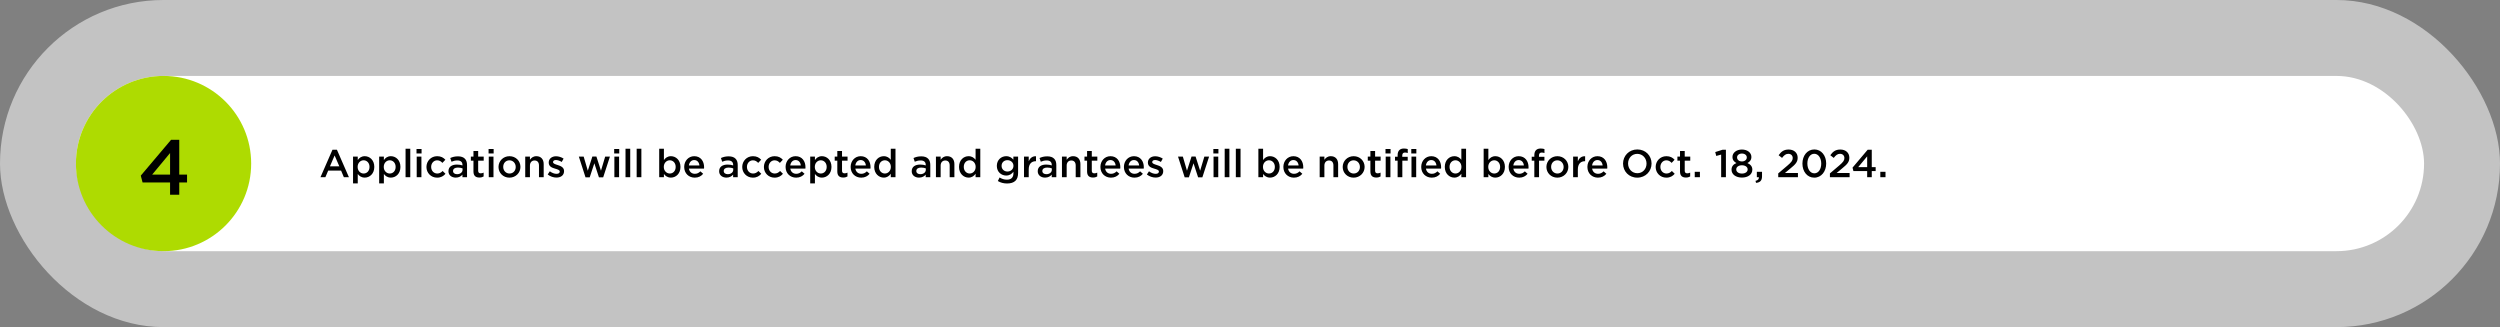
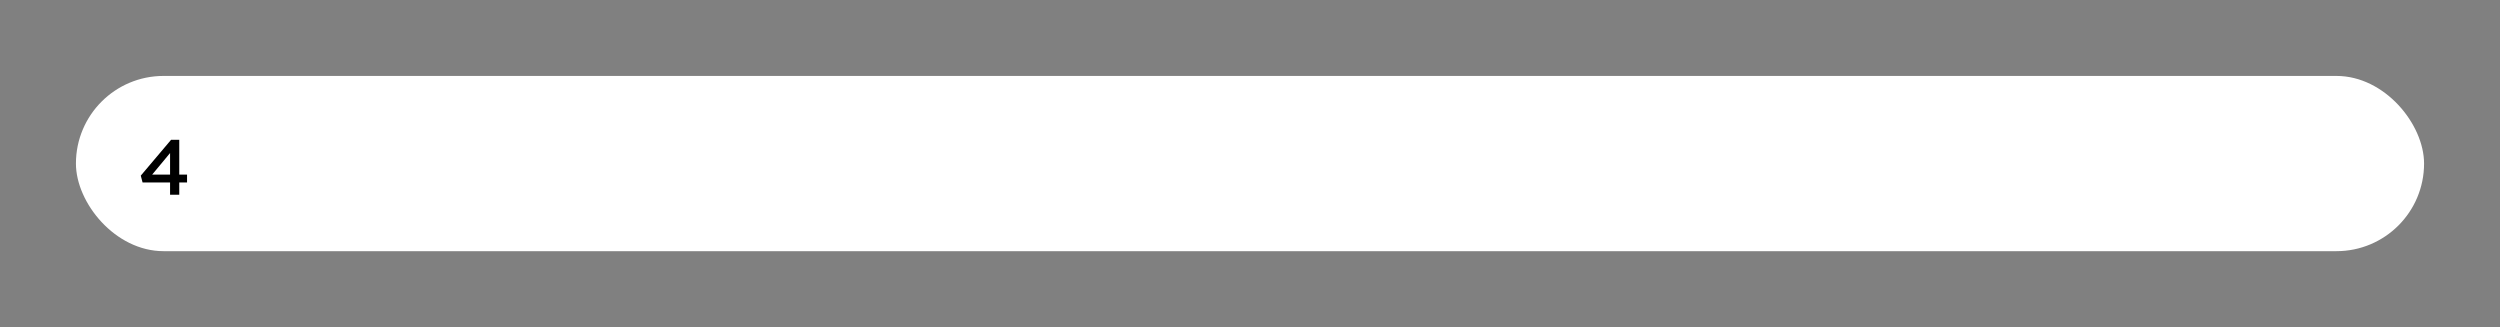
<svg xmlns="http://www.w3.org/2000/svg" width="1284" height="168" viewBox="0 0 1284 168" fill="none">
  <rect x="0" y="0" width="1284" height="168" fill="#808080" stroke="none" />
-   <rect width="1284" height="168" rx="84" fill="#C3C3C3" />
  <rect x="39" y="39" width="1206" height="90" rx="45" fill="white" />
-   <path d="M164.6 91L170.76 76.9H173.04L179.2 91H176.6L175.18 87.62H168.56L167.12 91H164.6ZM169.46 85.44H174.28L171.86 79.84L169.46 85.44ZM181.321 94.2V80.44H183.741V82.2C184.521 81.1 185.621 80.22 187.341 80.22C189.821 80.22 192.241 82.18 192.241 85.7V85.74C192.241 89.24 189.841 91.22 187.341 91.22C185.581 91.22 184.481 90.34 183.741 89.36V94.2H181.321ZM186.761 89.12C188.421 89.12 189.781 87.82 189.781 85.74V85.7C189.781 83.66 188.401 82.32 186.761 82.32C185.121 82.32 183.681 83.68 183.681 85.7V85.74C183.681 87.76 185.121 89.12 186.761 89.12ZM194.739 94.2V80.44H197.159V82.2C197.939 81.1 199.039 80.22 200.759 80.22C203.239 80.22 205.659 82.18 205.659 85.7V85.74C205.659 89.24 203.259 91.22 200.759 91.22C198.999 91.22 197.899 90.34 197.159 89.36V94.2H194.739ZM200.179 89.12C201.839 89.12 203.199 87.82 203.199 85.74V85.7C203.199 83.66 201.819 82.32 200.179 82.32C198.539 82.32 197.099 83.68 197.099 85.7V85.74C197.099 87.76 198.539 89.12 200.179 89.12ZM208.297 91V76.4H210.717V91H208.297ZM213.919 78.82V76.52H216.519V78.82H213.919ZM214.019 91V80.44H216.439V91H214.019ZM224.482 91.24C221.342 91.24 219.022 88.78 219.022 85.78V85.74C219.022 82.74 221.342 80.22 224.522 80.22C226.502 80.22 227.742 80.96 228.742 82.04L227.222 83.66C226.482 82.88 225.702 82.34 224.502 82.34C222.742 82.34 221.442 83.86 221.442 85.7V85.74C221.442 87.62 222.742 89.12 224.602 89.12C225.742 89.12 226.582 88.6 227.342 87.82L228.802 89.26C227.762 90.42 226.542 91.24 224.482 91.24ZM234.068 91.22C232.088 91.22 230.328 90.08 230.328 87.96V87.92C230.328 85.64 232.108 84.52 234.688 84.52C235.868 84.52 236.708 84.7 237.528 84.96V84.7C237.528 83.2 236.608 82.4 234.908 82.4C233.728 82.4 232.848 82.66 231.888 83.06L231.248 81.16C232.408 80.64 233.548 80.3 235.228 80.3C236.808 80.3 237.988 80.72 238.728 81.48C239.508 82.24 239.868 83.36 239.868 84.74V91H237.508V89.68C236.788 90.54 235.688 91.22 234.068 91.22ZM234.748 89.46C236.348 89.46 237.568 88.54 237.568 87.2V86.48C236.948 86.24 236.128 86.06 235.168 86.06C233.608 86.06 232.688 86.72 232.688 87.82V87.86C232.688 88.88 233.588 89.46 234.748 89.46ZM246.208 91.18C244.428 91.18 243.168 90.4 243.168 88.08V82.52H241.828V80.44H243.168V77.54H245.588V80.44H248.428V82.52H245.588V87.7C245.588 88.64 246.068 89.02 246.888 89.02C247.428 89.02 247.908 88.9 248.388 88.66V90.64C247.788 90.98 247.128 91.18 246.208 91.18ZM250.931 78.82V76.52H253.531V78.82H250.931ZM251.031 91V80.44H253.451V91H251.031ZM261.634 91.24C258.414 91.24 256.034 88.78 256.034 85.78V85.74C256.034 82.72 258.434 80.22 261.674 80.22C264.914 80.22 267.294 82.68 267.294 85.7V85.74C267.294 88.74 264.894 91.24 261.634 91.24ZM261.674 89.12C263.634 89.12 264.874 87.6 264.874 85.78V85.74C264.874 83.88 263.534 82.34 261.634 82.34C259.694 82.34 258.454 83.86 258.454 85.7V85.74C258.454 87.58 259.794 89.12 261.674 89.12ZM269.758 91V80.44H272.178V82.06C272.858 81.08 273.838 80.22 275.478 80.22C277.858 80.22 279.238 81.82 279.238 84.26V91H276.818V85C276.818 83.36 275.998 82.42 274.558 82.42C273.158 82.42 272.178 83.4 272.178 85.04V91H269.758ZM285.781 91.2C284.281 91.2 282.621 90.66 281.301 89.62L282.381 87.98C283.541 88.84 284.761 89.28 285.841 89.28C286.881 89.28 287.481 88.84 287.481 88.14V88.1C287.481 87.28 286.361 87 285.121 86.62C283.561 86.18 281.821 85.54 281.821 83.52V83.48C281.821 81.48 283.481 80.26 285.581 80.26C286.901 80.26 288.341 80.72 289.461 81.46L288.501 83.18C287.481 82.56 286.401 82.18 285.521 82.18C284.581 82.18 284.041 82.62 284.041 83.22V83.26C284.041 84.04 285.181 84.36 286.421 84.76C287.961 85.24 289.701 85.94 289.701 87.84V87.88C289.701 90.1 287.981 91.2 285.781 91.2ZM300.716 91.08L297.296 80.44H299.776L301.896 87.68L304.236 80.4H306.316L308.656 87.68L310.816 80.44H313.256L309.796 91.08H307.616L305.256 83.86L302.876 91.08H300.716ZM315.443 78.82V76.52H318.043V78.82H315.443ZM315.543 91V80.44H317.963V91H315.543ZM321.265 91V76.4H323.685V91H321.265ZM326.988 91V76.4H329.408V91H326.988ZM344.587 91.22C342.827 91.22 341.727 90.34 340.987 89.36V91H338.567V76.4H340.987V82.2C341.767 81.1 342.867 80.22 344.587 80.22C347.067 80.22 349.487 82.18 349.487 85.7V85.74C349.487 89.24 347.087 91.22 344.587 91.22ZM344.007 89.12C345.667 89.12 347.027 87.82 347.027 85.74V85.7C347.027 83.66 345.647 82.32 344.007 82.32C342.367 82.32 340.927 83.68 340.927 85.7V85.74C340.927 87.76 342.367 89.12 344.007 89.12ZM356.825 91.24C353.765 91.24 351.405 89.02 351.405 85.76V85.72C351.405 82.7 353.545 80.22 356.565 80.22C359.925 80.22 361.625 82.86 361.625 85.9C361.625 86.12 361.605 86.34 361.585 86.58H353.825C354.085 88.3 355.305 89.26 356.865 89.26C358.045 89.26 358.885 88.82 359.725 88L361.145 89.26C360.145 90.46 358.765 91.24 356.825 91.24ZM353.805 84.98H359.225C359.065 83.42 358.145 82.2 356.545 82.2C355.065 82.2 354.025 83.34 353.805 84.98ZM373.091 91.22C371.111 91.22 369.351 90.08 369.351 87.96V87.92C369.351 85.64 371.131 84.52 373.711 84.52C374.891 84.52 375.731 84.7 376.551 84.96V84.7C376.551 83.2 375.631 82.4 373.931 82.4C372.751 82.4 371.871 82.66 370.911 83.06L370.271 81.16C371.431 80.64 372.571 80.3 374.251 80.3C375.831 80.3 377.011 80.72 377.751 81.48C378.531 82.24 378.891 83.36 378.891 84.74V91H376.531V89.68C375.811 90.54 374.711 91.22 373.091 91.22ZM373.771 89.46C375.371 89.46 376.591 88.54 376.591 87.2V86.48C375.971 86.24 375.151 86.06 374.191 86.06C372.631 86.06 371.711 86.72 371.711 87.82V87.86C371.711 88.88 372.611 89.46 373.771 89.46ZM386.67 91.24C383.53 91.24 381.21 88.78 381.21 85.78V85.74C381.21 82.74 383.53 80.22 386.71 80.22C388.69 80.22 389.93 80.96 390.93 82.04L389.41 83.66C388.67 82.88 387.89 82.34 386.69 82.34C384.93 82.34 383.63 83.86 383.63 85.7V85.74C383.63 87.62 384.93 89.12 386.79 89.12C387.93 89.12 388.77 88.6 389.53 87.82L390.99 89.26C389.95 90.42 388.73 91.24 386.67 91.24ZM397.802 91.24C394.662 91.24 392.342 88.78 392.342 85.78V85.74C392.342 82.74 394.662 80.22 397.842 80.22C399.822 80.22 401.062 80.96 402.062 82.04L400.542 83.66C399.802 82.88 399.022 82.34 397.822 82.34C396.062 82.34 394.762 83.86 394.762 85.7V85.74C394.762 87.62 396.062 89.12 397.922 89.12C399.062 89.12 399.902 88.6 400.662 87.82L402.122 89.26C401.082 90.42 399.862 91.24 397.802 91.24ZM408.895 91.24C405.835 91.24 403.475 89.02 403.475 85.76V85.72C403.475 82.7 405.615 80.22 408.635 80.22C411.995 80.22 413.695 82.86 413.695 85.9C413.695 86.12 413.675 86.34 413.655 86.58H405.895C406.155 88.3 407.375 89.26 408.935 89.26C410.115 89.26 410.955 88.82 411.795 88L413.215 89.26C412.215 90.46 410.835 91.24 408.895 91.24ZM405.875 84.98H411.295C411.135 83.42 410.215 82.2 408.615 82.2C407.135 82.2 406.095 83.34 405.875 84.98ZM416.125 94.2V80.44H418.545V82.2C419.325 81.1 420.425 80.22 422.145 80.22C424.625 80.22 427.045 82.18 427.045 85.7V85.74C427.045 89.24 424.645 91.22 422.145 91.22C420.385 91.22 419.285 90.34 418.545 89.36V94.2H416.125ZM421.565 89.12C423.225 89.12 424.585 87.82 424.585 85.74V85.7C424.585 83.66 423.205 82.32 421.565 82.32C419.925 82.32 418.485 83.68 418.485 85.7V85.74C418.485 87.76 419.925 89.12 421.565 89.12ZM433.083 91.18C431.303 91.18 430.043 90.4 430.043 88.08V82.52H428.703V80.44H430.043V77.54H432.463V80.44H435.303V82.52H432.463V87.7C432.463 88.64 432.943 89.02 433.763 89.02C434.303 89.02 434.783 88.9 435.263 88.66V90.64C434.663 90.98 434.003 91.18 433.083 91.18ZM442.313 91.24C439.253 91.24 436.893 89.02 436.893 85.76V85.72C436.893 82.7 439.033 80.22 442.053 80.22C445.413 80.22 447.113 82.86 447.113 85.9C447.113 86.12 447.093 86.34 447.073 86.58H439.313C439.573 88.3 440.793 89.26 442.353 89.26C443.533 89.26 444.373 88.82 445.213 88L446.633 89.26C445.633 90.46 444.253 91.24 442.313 91.24ZM439.293 84.98H444.713C444.553 83.42 443.633 82.2 442.033 82.2C440.553 82.2 439.513 83.34 439.293 84.98ZM453.903 91.22C451.423 91.22 449.003 89.24 449.003 85.74V85.7C449.003 82.2 451.383 80.22 453.903 80.22C455.643 80.22 456.743 81.08 457.503 82.08V76.4H459.923V91H457.503V89.24C456.723 90.34 455.623 91.22 453.903 91.22ZM454.483 89.12C456.103 89.12 457.543 87.76 457.543 85.74V85.7C457.543 83.66 456.103 82.32 454.483 82.32C452.823 82.32 451.443 83.6 451.443 85.7V85.74C451.443 87.78 452.843 89.12 454.483 89.12ZM471.998 91.22C470.018 91.22 468.258 90.08 468.258 87.96V87.92C468.258 85.64 470.038 84.52 472.618 84.52C473.798 84.52 474.638 84.7 475.458 84.96V84.7C475.458 83.2 474.538 82.4 472.838 82.4C471.658 82.4 470.778 82.66 469.818 83.06L469.178 81.16C470.338 80.64 471.478 80.3 473.158 80.3C474.738 80.3 475.918 80.72 476.658 81.48C477.438 82.24 477.798 83.36 477.798 84.74V91H475.438V89.68C474.718 90.54 473.618 91.22 471.998 91.22ZM472.678 89.46C474.278 89.46 475.498 88.54 475.498 87.2V86.48C474.878 86.24 474.058 86.06 473.098 86.06C471.538 86.06 470.618 86.72 470.618 87.82V87.86C470.618 88.88 471.518 89.46 472.678 89.46ZM480.696 91V80.44H483.116V82.06C483.796 81.08 484.776 80.22 486.416 80.22C488.796 80.22 490.176 81.82 490.176 84.26V91H487.756V85C487.756 83.36 486.936 82.42 485.496 82.42C484.096 82.42 483.116 83.4 483.116 85.04V91H480.696ZM497.458 91.22C494.978 91.22 492.558 89.24 492.558 85.74V85.7C492.558 82.2 494.938 80.22 497.458 80.22C499.198 80.22 500.298 81.08 501.058 82.08V76.4H503.478V91H501.058V89.24C500.278 90.34 499.178 91.22 497.458 91.22ZM498.038 89.12C499.658 89.12 501.098 87.76 501.098 85.74V85.7C501.098 83.66 499.658 82.32 498.038 82.32C496.378 82.32 494.998 83.6 494.998 85.7V85.74C494.998 87.78 496.398 89.12 498.038 89.12ZM517.212 94.24C515.472 94.24 513.852 93.8 512.492 92.98L513.392 91.16C514.532 91.86 515.712 92.28 517.152 92.28C519.312 92.28 520.492 91.16 520.492 89.04V88.22C519.612 89.36 518.512 90.16 516.772 90.16C514.292 90.16 511.972 88.32 511.972 85.22V85.18C511.972 82.06 514.312 80.22 516.772 80.22C518.552 80.22 519.652 81.04 520.472 82.02V80.44H522.892V88.84C522.892 90.62 522.432 91.94 521.552 92.82C520.592 93.78 519.112 94.24 517.212 94.24ZM517.412 88.1C519.092 88.1 520.512 86.92 520.512 85.2V85.16C520.512 83.44 519.092 82.26 517.412 82.26C515.732 82.26 514.412 83.42 514.412 85.16V85.2C514.412 86.92 515.752 88.1 517.412 88.1ZM525.93 91V80.44H528.35V82.82C529.01 81.24 530.23 80.16 532.09 80.24V82.8H531.95C529.83 82.8 528.35 84.18 528.35 86.98V91H525.93ZM536.724 91.22C534.744 91.22 532.984 90.08 532.984 87.96V87.92C532.984 85.64 534.764 84.52 537.344 84.52C538.524 84.52 539.364 84.7 540.184 84.96V84.7C540.184 83.2 539.264 82.4 537.564 82.4C536.384 82.4 535.504 82.66 534.544 83.06L533.904 81.16C535.064 80.64 536.204 80.3 537.884 80.3C539.464 80.3 540.644 80.72 541.384 81.48C542.164 82.24 542.524 83.36 542.524 84.74V91H540.164V89.68C539.444 90.54 538.344 91.22 536.724 91.22ZM537.404 89.46C539.004 89.46 540.224 88.54 540.224 87.2V86.48C539.604 86.24 538.784 86.06 537.824 86.06C536.264 86.06 535.344 86.72 535.344 87.82V87.86C535.344 88.88 536.244 89.46 537.404 89.46ZM545.422 91V80.44H547.842V82.06C548.522 81.08 549.502 80.22 551.142 80.22C553.522 80.22 554.902 81.82 554.902 84.26V91H552.482V85C552.482 83.36 551.662 82.42 550.222 82.42C548.822 82.42 547.842 83.4 547.842 85.04V91H545.422ZM561.365 91.18C559.585 91.18 558.325 90.4 558.325 88.08V82.52H556.985V80.44H558.325V77.54H560.745V80.44H563.585V82.52H560.745V87.7C560.745 88.64 561.225 89.02 562.045 89.02C562.585 89.02 563.065 88.9 563.545 88.66V90.64C562.945 90.98 562.285 91.18 561.365 91.18ZM570.594 91.24C567.534 91.24 565.174 89.02 565.174 85.76V85.72C565.174 82.7 567.314 80.22 570.334 80.22C573.694 80.22 575.394 82.86 575.394 85.9C575.394 86.12 575.374 86.34 575.354 86.58H567.594C567.854 88.3 569.074 89.26 570.634 89.26C571.814 89.26 572.654 88.82 573.494 88L574.914 89.26C573.914 90.46 572.534 91.24 570.594 91.24ZM567.574 84.98H572.994C572.834 83.42 571.914 82.2 570.314 82.2C568.834 82.2 567.794 83.34 567.574 84.98ZM582.665 91.24C579.605 91.24 577.245 89.02 577.245 85.76V85.72C577.245 82.7 579.385 80.22 582.405 80.22C585.765 80.22 587.465 82.86 587.465 85.9C587.465 86.12 587.445 86.34 587.425 86.58H579.665C579.925 88.3 581.145 89.26 582.705 89.26C583.885 89.26 584.725 88.82 585.565 88L586.985 89.26C585.985 90.46 584.605 91.24 582.665 91.24ZM579.645 84.98H585.065C584.905 83.42 583.985 82.2 582.385 82.2C580.905 82.2 579.865 83.34 579.645 84.98ZM593.515 91.2C592.015 91.2 590.355 90.66 589.035 89.62L590.115 87.98C591.275 88.84 592.495 89.28 593.575 89.28C594.615 89.28 595.215 88.84 595.215 88.14V88.1C595.215 87.28 594.095 87 592.855 86.62C591.295 86.18 589.555 85.54 589.555 83.52V83.48C589.555 81.48 591.215 80.26 593.315 80.26C594.635 80.26 596.075 80.72 597.195 81.46L596.235 83.18C595.215 82.56 594.135 82.18 593.255 82.18C592.315 82.18 591.775 82.62 591.775 83.22V83.26C591.775 84.04 592.915 84.36 594.155 84.76C595.695 85.24 597.435 85.94 597.435 87.84V87.88C597.435 90.1 595.715 91.2 593.515 91.2ZM608.451 91.08L605.031 80.44H607.511L609.631 87.68L611.971 80.4H614.051L616.391 87.68L618.551 80.44H620.991L617.531 91.08H615.351L612.991 83.86L610.611 91.08H608.451ZM623.177 78.82V76.52H625.777V78.82H623.177ZM623.277 91V80.44H625.697V91H623.277ZM629 91V76.4H631.42V91H629ZM634.723 91V76.4H637.143V91H634.723ZM652.321 91.22C650.561 91.22 649.461 90.34 648.721 89.36V91H646.301V76.4H648.721V82.2C649.501 81.1 650.601 80.22 652.321 80.22C654.801 80.22 657.221 82.18 657.221 85.7V85.74C657.221 89.24 654.821 91.22 652.321 91.22ZM651.741 89.12C653.401 89.12 654.761 87.82 654.761 85.74V85.7C654.761 83.66 653.381 82.32 651.741 82.32C650.101 82.32 648.661 83.68 648.661 85.7V85.74C648.661 87.76 650.101 89.12 651.741 89.12ZM664.559 91.24C661.499 91.24 659.139 89.02 659.139 85.76V85.72C659.139 82.7 661.279 80.22 664.299 80.22C667.659 80.22 669.359 82.86 669.359 85.9C669.359 86.12 669.339 86.34 669.319 86.58H661.559C661.819 88.3 663.039 89.26 664.599 89.26C665.779 89.26 666.619 88.82 667.459 88L668.879 89.26C667.879 90.46 666.499 91.24 664.559 91.24ZM661.539 84.98H666.959C666.799 83.42 665.879 82.2 664.279 82.2C662.799 82.2 661.759 83.34 661.539 84.98ZM677.786 91V80.44H680.206V82.06C680.886 81.08 681.866 80.22 683.506 80.22C685.886 80.22 687.266 81.82 687.266 84.26V91H684.846V85C684.846 83.36 684.026 82.42 682.586 82.42C681.186 82.42 680.206 83.4 680.206 85.04V91H677.786ZM695.208 91.24C691.988 91.24 689.608 88.78 689.608 85.78V85.74C689.608 82.72 692.008 80.22 695.248 80.22C698.488 80.22 700.868 82.68 700.868 85.7V85.74C700.868 88.74 698.468 91.24 695.208 91.24ZM695.248 89.12C697.208 89.12 698.448 87.6 698.448 85.78V85.74C698.448 83.88 697.108 82.34 695.208 82.34C693.268 82.34 692.028 83.86 692.028 85.7V85.74C692.028 87.58 693.368 89.12 695.248 89.12ZM706.873 91.18C705.093 91.18 703.833 90.4 703.833 88.08V82.52H702.493V80.44H703.833V77.54H706.253V80.44H709.093V82.52H706.253V87.7C706.253 88.64 706.733 89.02 707.553 89.02C708.093 89.02 708.573 88.9 709.053 88.66V90.64C708.453 90.98 707.793 91.18 706.873 91.18ZM711.595 78.82V76.52H714.195V78.82H711.595ZM711.695 91V80.44H714.115V91H711.695ZM717.818 91V82.52H716.478V80.5H717.818V79.72C717.818 78.56 718.118 77.68 718.678 77.12C719.238 76.56 720.018 76.28 721.058 76.28C721.898 76.28 722.478 76.4 723.018 76.56V78.6C722.538 78.44 722.118 78.34 721.598 78.34C720.678 78.34 720.198 78.84 720.198 79.94V80.52H722.998V82.52H720.238V91H717.818ZM724.938 91V80.44H727.358V91H724.938ZM724.838 78.82V76.52H727.438V78.82H724.838ZM735.36 91.24C732.3 91.24 729.94 89.02 729.94 85.76V85.72C729.94 82.7 732.08 80.22 735.1 80.22C738.46 80.22 740.16 82.86 740.16 85.9C740.16 86.12 740.14 86.34 740.12 86.58H732.36C732.62 88.3 733.84 89.26 735.4 89.26C736.58 89.26 737.42 88.82 738.26 88L739.68 89.26C738.68 90.46 737.3 91.24 735.36 91.24ZM732.34 84.98H737.76C737.6 83.42 736.68 82.2 735.08 82.2C733.6 82.2 732.56 83.34 732.34 84.98ZM746.95 91.22C744.47 91.22 742.05 89.24 742.05 85.74V85.7C742.05 82.2 744.43 80.22 746.95 80.22C748.69 80.22 749.79 81.08 750.55 82.08V76.4H752.97V91H750.55V89.24C749.77 90.34 748.67 91.22 746.95 91.22ZM747.53 89.12C749.15 89.12 750.59 87.76 750.59 85.74V85.7C750.59 83.66 749.15 82.32 747.53 82.32C745.87 82.32 744.49 83.6 744.49 85.7V85.74C744.49 87.78 745.89 89.12 747.53 89.12ZM768.024 91.22C766.264 91.22 765.164 90.34 764.424 89.36V91H762.004V76.4H764.424V82.2C765.204 81.1 766.304 80.22 768.024 80.22C770.504 80.22 772.924 82.18 772.924 85.7V85.74C772.924 89.24 770.524 91.22 768.024 91.22ZM767.444 89.12C769.104 89.12 770.464 87.82 770.464 85.74V85.7C770.464 83.66 769.084 82.32 767.444 82.32C765.804 82.32 764.364 83.68 764.364 85.7V85.74C764.364 87.76 765.804 89.12 767.444 89.12ZM780.262 91.24C777.202 91.24 774.842 89.02 774.842 85.76V85.72C774.842 82.7 776.982 80.22 780.002 80.22C783.362 80.22 785.062 82.86 785.062 85.9C785.062 86.12 785.042 86.34 785.022 86.58H777.262C777.522 88.3 778.742 89.26 780.302 89.26C781.482 89.26 782.322 88.82 783.162 88L784.582 89.26C783.582 90.46 782.202 91.24 780.262 91.24ZM777.242 84.98H782.662C782.502 83.42 781.582 82.2 779.982 82.2C778.502 82.2 777.462 83.34 777.242 84.98ZM788.033 91V82.52H786.693V80.5H788.033V79.72C788.033 78.56 788.333 77.68 788.893 77.12C789.453 76.56 790.233 76.28 791.273 76.28C792.113 76.28 792.693 76.4 793.233 76.56V78.6C792.753 78.44 792.333 78.34 791.813 78.34C790.893 78.34 790.413 78.84 790.413 79.94V80.52H793.213V82.52H790.453V91H788.033ZM799.837 91.24C796.617 91.24 794.237 88.78 794.237 85.78V85.74C794.237 82.72 796.637 80.22 799.877 80.22C803.117 80.22 805.497 82.68 805.497 85.7V85.74C805.497 88.74 803.097 91.24 799.837 91.24ZM799.877 89.12C801.837 89.12 803.077 87.6 803.077 85.78V85.74C803.077 83.88 801.737 82.34 799.837 82.34C797.897 82.34 796.657 83.86 796.657 85.7V85.74C796.657 87.58 797.997 89.12 799.877 89.12ZM807.961 91V80.44H810.381V82.82C811.041 81.24 812.261 80.16 814.121 80.24V82.8H813.981C811.861 82.8 810.381 84.18 810.381 86.98V91H807.961ZM820.712 91.24C817.652 91.24 815.292 89.02 815.292 85.76V85.72C815.292 82.7 817.432 80.22 820.452 80.22C823.812 80.22 825.512 82.86 825.512 85.9C825.512 86.12 825.492 86.34 825.472 86.58H817.712C817.972 88.3 819.192 89.26 820.752 89.26C821.932 89.26 822.772 88.82 823.612 88L825.032 89.26C824.032 90.46 822.652 91.24 820.712 91.24ZM817.692 84.98H823.112C822.952 83.42 822.032 82.2 820.432 82.2C818.952 82.2 817.912 83.34 817.692 84.98ZM840.898 91.24C836.598 91.24 833.598 87.98 833.598 84.04V84C833.598 80.06 836.638 76.76 840.938 76.76C845.238 76.76 848.238 80.02 848.238 83.96V84C848.238 87.94 845.198 91.24 840.898 91.24ZM840.938 88.96C843.718 88.96 845.658 86.76 845.658 84.04V84C845.658 81.28 843.678 79.02 840.898 79.02C838.118 79.02 836.178 81.24 836.178 83.96V84C836.178 86.72 838.158 88.96 840.938 88.96ZM855.81 91.24C852.67 91.24 850.35 88.78 850.35 85.78V85.74C850.35 82.74 852.67 80.22 855.85 80.22C857.83 80.22 859.07 80.96 860.07 82.04L858.55 83.66C857.81 82.88 857.03 82.34 855.83 82.34C854.07 82.34 852.77 83.86 852.77 85.7V85.74C852.77 87.62 854.07 89.12 855.93 89.12C857.07 89.12 857.91 88.6 858.67 87.82L860.13 89.26C859.09 90.42 857.87 91.24 855.81 91.24ZM865.896 91.18C864.116 91.18 862.856 90.4 862.856 88.08V82.52H861.516V80.44H862.856V77.54H865.276V80.44H868.116V82.52H865.276V87.7C865.276 88.64 865.756 89.02 866.576 89.02C867.116 89.02 867.596 88.9 868.076 88.66V90.64C867.476 90.98 866.816 91.18 865.896 91.18ZM870.419 91V88.24H873.079V91H870.419ZM883.986 91V79.4L881.466 80.1L880.946 78.1L884.726 76.9H886.426V91H883.986ZM894.655 91.2C891.595 91.2 889.315 89.6 889.315 87.18V87.14C889.315 85.46 890.255 84.4 891.835 83.74C890.655 83.12 889.795 82.18 889.795 80.62V80.58C889.795 78.44 891.855 76.8 894.655 76.8C897.455 76.8 899.515 78.42 899.515 80.58V80.62C899.515 82.18 898.655 83.12 897.475 83.74C899.015 84.44 899.995 85.44 899.995 87.1V87.14C899.995 89.64 897.715 91.2 894.655 91.2ZM894.655 82.92C896.095 82.92 897.155 82.06 897.155 80.86V80.82C897.155 79.74 896.155 78.86 894.655 78.86C893.155 78.86 892.155 79.74 892.155 80.8V80.84C892.155 82.06 893.215 82.92 894.655 82.92ZM894.655 89.14C896.495 89.14 897.595 88.2 897.595 87.04V87C897.595 85.72 896.315 84.88 894.655 84.88C892.995 84.88 891.735 85.72 891.735 87V87.04C891.735 88.18 892.815 89.14 894.655 89.14ZM901.893 93.92L901.633 92.88C902.853 92.64 903.433 92.02 903.353 91H902.313V88.24H904.973V90.58C904.973 92.8 903.913 93.74 901.893 93.92ZM913.3 91V89.06L918.12 84.96C920.04 83.32 920.74 82.44 920.74 81.18C920.74 79.8 919.76 79 918.48 79C917.2 79 916.32 79.7 915.26 81.1L913.5 79.72C914.84 77.86 916.16 76.8 918.66 76.8C921.4 76.8 923.28 78.48 923.28 80.98V81.02C923.28 83.22 922.12 84.42 919.64 86.44L916.76 88.84H923.42V91H913.3ZM931.806 91.24C928.126 91.24 925.726 88.04 925.726 84.04V84C925.726 80 928.166 76.76 931.846 76.76C935.506 76.76 937.926 79.96 937.926 83.96V84C937.926 88 935.486 91.24 931.806 91.24ZM931.846 89.02C934.026 89.02 935.386 86.78 935.386 84.04V84C935.386 81.24 933.966 78.98 931.806 78.98C929.646 78.98 928.266 81.18 928.266 83.96V84C928.266 86.76 929.666 89.02 931.846 89.02ZM939.843 91V89.06L944.663 84.96C946.583 83.32 947.283 82.44 947.283 81.18C947.283 79.8 946.303 79 945.023 79C943.743 79 942.863 79.7 941.803 81.1L940.043 79.72C941.383 77.86 942.703 76.8 945.203 76.8C947.943 76.8 949.823 78.48 949.823 80.98V81.02C949.823 83.22 948.663 84.42 946.183 86.44L943.303 88.84H949.963V91H939.843ZM958.978 91V87.86H951.918L951.458 86.1L959.238 76.9H961.338V85.84H963.338V87.86H961.338V91H958.978ZM954.378 85.84H958.978V80.3L954.378 85.84ZM965.731 91V88.24H968.391V91H965.731Z" fill="black" />
-   <circle cx="84" cy="84" r="45" fill="#AEDB01" />
  <path d="M87.347 100V93.72H73.227L72.307 90.2L87.867 71.8H92.067V89.68H96.067V93.72H92.067V100H87.347ZM78.147 89.68H87.347V78.6L78.147 89.68Z" fill="black" />
</svg>